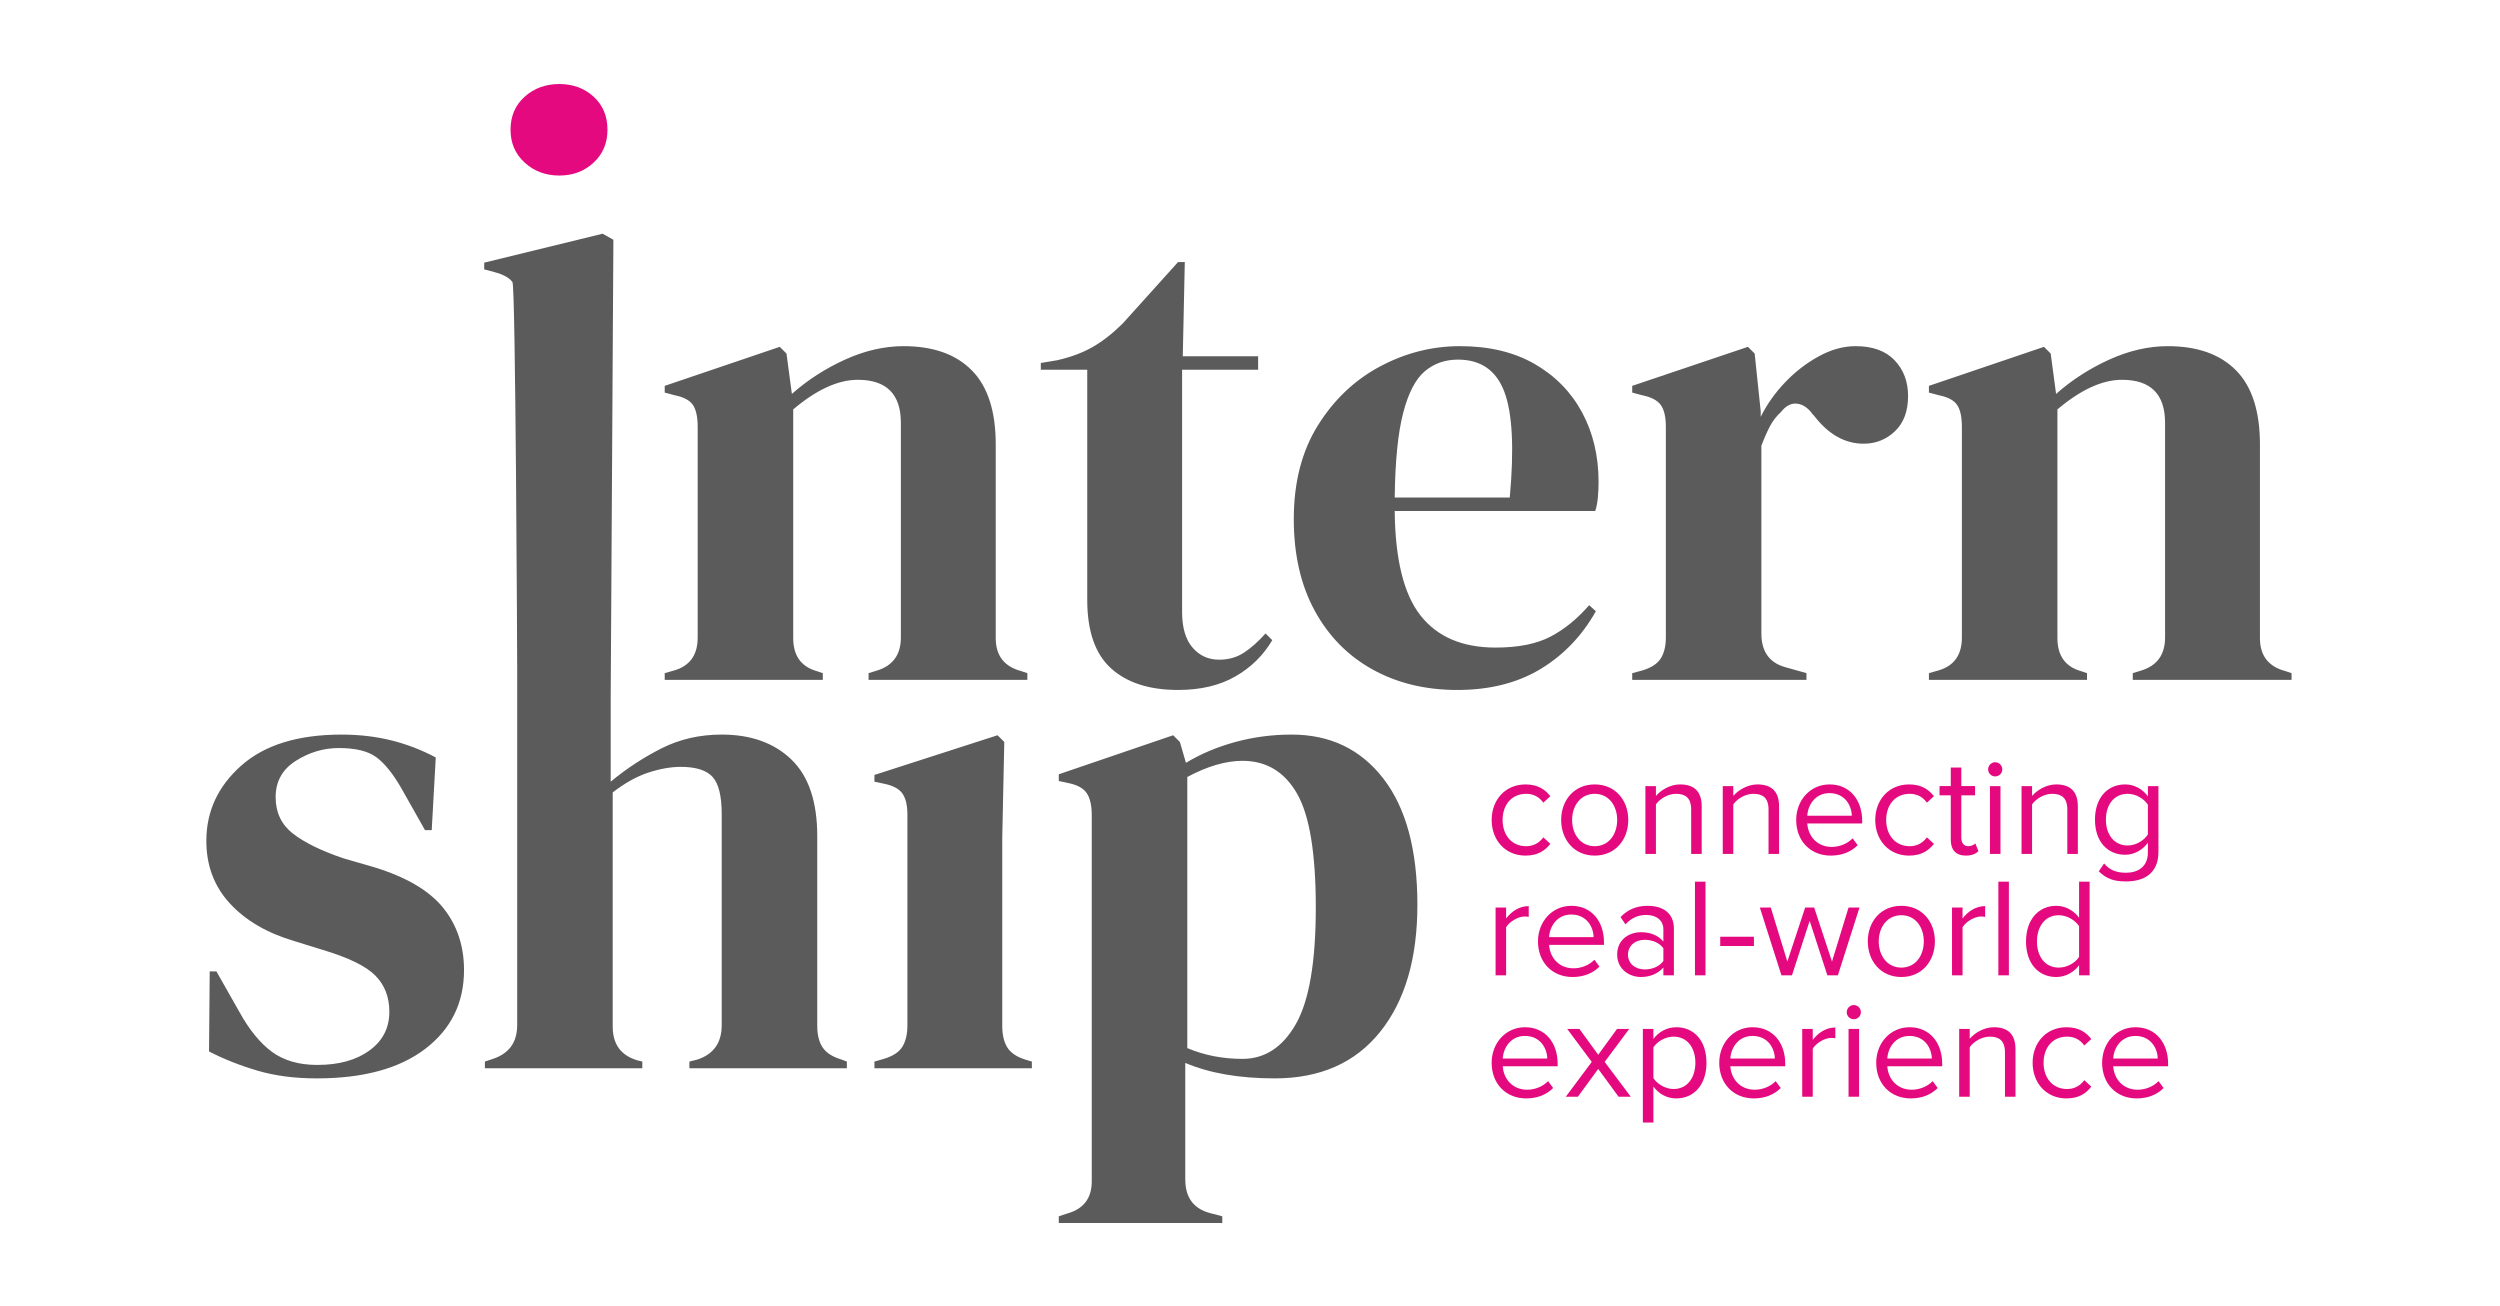
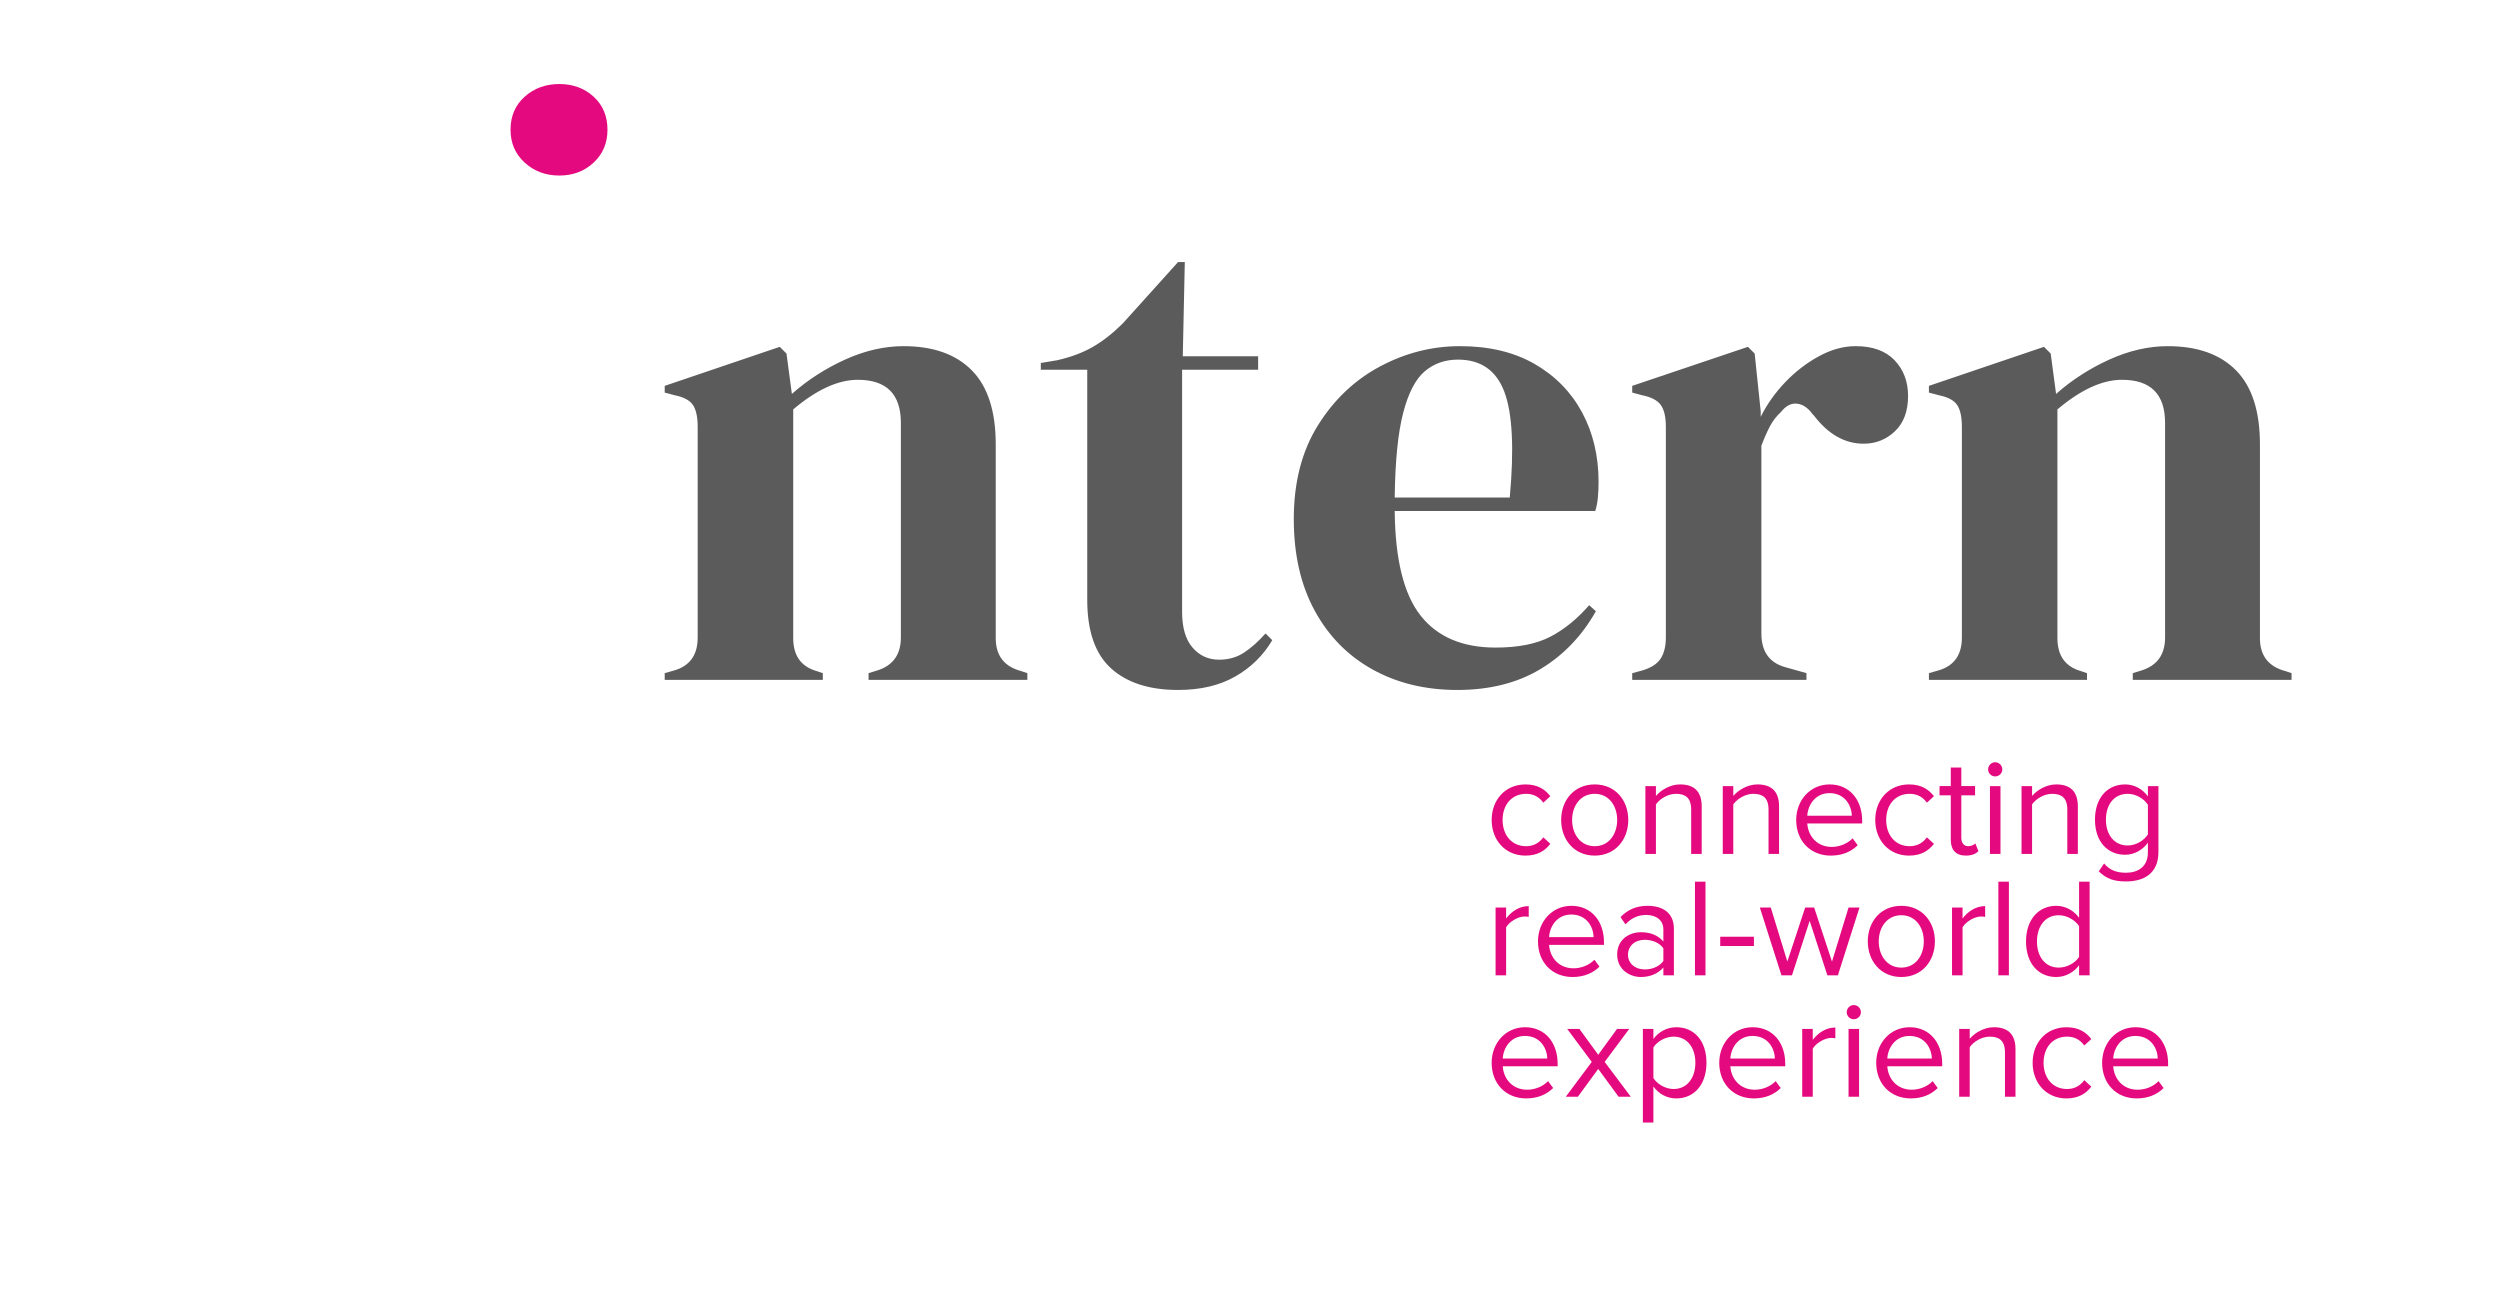
<svg xmlns="http://www.w3.org/2000/svg" xml:space="preserve" width="67mm" height="35mm" version="1.1" style="shape-rendering:geometricPrecision; text-rendering:geometricPrecision; image-rendering:optimizeQuality; fill-rule:evenodd; clip-rule:evenodd" viewBox="0 0 6700 3500">
  <defs>
    <style type="text/css">
   
    .fil1 {fill:#5B5B5B;fill-rule:nonzero}
    .fil2 {fill:#E5097F;fill-rule:nonzero}
    .fil0 {fill:#E5097F;fill-rule:nonzero}
   
  </style>
  </defs>
  <g id="Layer_x0020_1">
    <g id="_1820273303168">
      <path class="fil0" d="M4088.33 2293.02c33.11,0 52.68,-13.55 66.6,-31.61l-18.81 -17.31c-12.04,16.18 -27.47,23.7 -46.29,23.7 -38.75,0 -62.84,-30.1 -62.84,-70.36 0,-40.26 24.09,-69.99 62.84,-69.99 18.82,0 34.25,7.15 46.29,23.71l18.81 -17.31c-13.92,-18.06 -33.49,-31.61 -66.6,-31.61 -54.19,0 -90.68,41.39 -90.68,95.2 0,54.18 36.49,95.58 90.68,95.58zm185.51 0c55.31,0 89.93,-42.9 89.93,-95.58 0,-52.68 -34.62,-95.2 -89.93,-95.2 -55.32,0 -89.93,42.52 -89.93,95.2 0,52.68 34.61,95.58 89.93,95.58zm0 -25.22c-38.76,0 -60.59,-33.11 -60.59,-70.36 0,-36.88 21.83,-69.99 60.59,-69.99 38.75,0 60.2,33.11 60.2,69.99 0,37.25 -21.45,70.36 -60.2,70.36zm286.72 20.7l0 -127.56c0,-39.51 -19.94,-58.7 -57.95,-58.7 -27.09,0 -51.92,15.81 -64.72,30.86l0 -26.34 -28.22 0 0 181.74 28.22 0 0 -132.83c10.54,-14.67 31.61,-28.22 53.81,-28.22 24.46,0 40.64,10.16 40.64,42.15l0 118.9 28.22 0zm207.33 0l0 -127.56c0,-39.51 -19.94,-58.7 -57.95,-58.7 -27.09,0 -51.92,15.81 -64.72,30.86l0 -26.34 -28.22 0 0 181.74 28.22 0 0 -132.83c10.54,-14.67 31.61,-28.22 53.81,-28.22 24.46,0 40.64,10.16 40.64,42.15l0 118.9 28.22 0zm138.47 4.52c29.73,0 54.18,-9.79 72.25,-27.85l-13.55 -18.44c-14.3,14.68 -35.37,22.96 -56.07,22.96 -39.13,0 -63.21,-28.6 -65.47,-62.84l147.13 0 0 -7.15c0,-54.56 -32.36,-97.46 -87.3,-97.46 -51.93,0 -89.55,42.52 -89.55,95.2 0,56.82 38.75,95.58 92.56,95.58zm56.44 -106.87l-119.28 0c1.51,-27.84 20.7,-60.58 59.45,-60.58 41.39,0 59.46,33.49 59.83,60.58zm153.53 106.87c33.11,0 52.68,-13.55 66.6,-31.61l-18.81 -17.31c-12.04,16.18 -27.47,23.7 -46.29,23.7 -38.75,0 -62.84,-30.1 -62.84,-70.36 0,-40.26 24.09,-69.99 62.84,-69.99 18.82,0 34.25,7.15 46.29,23.71l18.81 -17.31c-13.92,-18.06 -33.49,-31.61 -66.6,-31.61 -54.19,0 -90.68,41.39 -90.68,95.2 0,54.18 36.49,95.58 90.68,95.58zm152.02 0c16.55,0 26.71,-4.9 33.86,-11.67l-8.28 -21.07c-3.76,4.14 -11.28,7.52 -19.19,7.52 -12.41,0 -18.43,-9.78 -18.43,-23.32l0 -112.89 36.87 0 0 -24.83 -36.87 0 0 -49.67 -28.22 0 0 49.67 -30.11 0 0 24.83 30.11 0 0 118.91c0,27.09 13.54,42.52 40.26,42.52zm78.64 -212.23c10.54,0 19.19,-8.27 19.19,-18.81 0,-10.54 -8.65,-19.19 -19.19,-19.19 -10.16,0 -18.81,8.65 -18.81,19.19 0,10.54 8.65,18.81 18.81,18.81zm14.3 207.71l0 -181.74 -28.22 0 0 181.74 28.22 0zm207.33 0l0 -127.56c0,-39.51 -19.94,-58.7 -57.95,-58.7 -27.09,0 -51.92,15.81 -64.72,30.86l0 -26.34 -28.22 0 0 181.74 28.22 0 0 -132.83c10.54,-14.67 31.61,-28.22 53.81,-28.22 24.46,0 40.64,10.16 40.64,42.15l0 118.9 28.22 0zm129.44 73.75c44.4,0 86.54,-18.81 86.54,-79.02l0 -176.47 -28.22 0 0 27.47c-14.67,-19.95 -36.5,-31.99 -60.95,-31.99 -47.79,0 -80.9,36.12 -80.9,94.45 0,58.7 33.48,94.07 80.9,94.07 25.58,0 47.78,-13.92 60.95,-32.36l0 25.96c0,39.89 -28.22,54.56 -58.32,54.56 -25.96,0 -44.03,-6.77 -59.08,-24.83l-14.3 21.07c21.45,21.07 42.52,27.09 73.38,27.09zm4.14 -96.33c-36.5,0 -58.33,-29.35 -58.33,-69.23 0,-40.26 21.83,-69.24 58.33,-69.24 22.58,0 44.4,13.55 54.18,29.35l0 79.4c-9.78,15.8 -31.6,29.72 -54.18,29.72zm-1665.8 347.94l0 -128.69c8.28,-14.67 31.99,-28.97 49.29,-28.97 4.52,0 7.91,0.37 11.29,1.13l0 -28.98c-24.83,0 -45.9,13.93 -60.58,33.12l0 -29.35 -28.22 0 0 181.74 28.22 0zm177.98 4.52c29.73,0 54.18,-9.79 72.25,-27.85l-13.55 -18.44c-14.3,14.68 -35.37,22.96 -56.07,22.96 -39.13,0 -63.21,-28.6 -65.47,-62.84l147.13 0 0 -7.15c0,-54.56 -32.36,-97.46 -87.3,-97.46 -51.93,0 -89.55,42.52 -89.55,95.2 0,56.82 38.75,95.58 92.56,95.58zm56.44 -106.87l-119.28 0c1.51,-27.84 20.7,-60.58 59.45,-60.58 41.39,0 59.46,33.49 59.83,60.58zm215.24 102.35l0 -124.92c0,-44.03 -31.99,-61.34 -70.37,-61.34 -29.72,0 -53.05,9.78 -72.62,30.1l13.17 19.57c16.18,-17.31 33.87,-25.21 55.69,-25.21 26.34,0 45.91,13.92 45.91,38.38l0 32.74c-14.68,-16.94 -35.37,-24.84 -60.21,-24.84 -30.85,0 -63.59,19.19 -63.59,59.83 0,39.51 32.74,60.21 63.59,60.21 24.46,0 45.16,-8.66 60.21,-25.22l0 20.7 28.22 0zm-78.27 -15.8c-26.34,0 -44.78,-16.56 -44.78,-39.51 0,-23.33 18.44,-39.89 44.78,-39.89 19.95,0 39.14,7.53 50.05,22.58l0 34.24c-10.91,15.05 -30.1,22.58 -50.05,22.58zm162.93 15.8l0 -250.98 -28.22 0 0 250.98 28.22 0zm129.82 -78.64l0 -24.84 -90.31 0 0 24.84 90.31 0zm225.01 78.64l57.94 -181.74 -29.35 0 -44.4 144.86 -47.78 -144.86 -24.09 0 -47.78 144.86 -44.4 -144.86 -29.35 0 57.94 181.74 28.22 0 47.41 -146 47.42 146 28.22 0zm170.08 4.52c55.31,0 89.93,-42.9 89.93,-95.58 0,-52.68 -34.62,-95.2 -89.93,-95.2 -55.32,0 -89.93,42.52 -89.93,95.2 0,52.68 34.61,95.58 89.93,95.58zm0 -25.22c-38.76,0 -60.59,-33.11 -60.59,-70.36 0,-36.88 21.83,-69.99 60.59,-69.99 38.75,0 60.2,33.11 60.2,69.99 0,37.25 -21.45,70.36 -60.2,70.36zm164.05 20.7l0 -128.69c8.28,-14.67 31.99,-28.97 49.29,-28.97 4.52,0 7.91,0.37 11.29,1.13l0 -28.98c-24.83,0 -45.9,13.93 -60.58,33.12l0 -29.35 -28.22 0 0 181.74 28.22 0zm124.17 0l0 -250.98 -28.22 0 0 250.98 28.22 0zm216.36 0l0 -250.98 -28.22 0 0 96.71c-14.68,-19.95 -36.88,-31.99 -61.33,-31.99 -47.79,0 -80.9,37.63 -80.9,95.58 0,59.07 33.48,95.2 80.9,95.2 25.58,0 47.78,-13.17 61.33,-31.61l0 27.09 28.22 0zm-82.78 -20.7c-36.5,0 -58.33,-29.72 -58.33,-69.98 0,-40.27 21.83,-70.37 58.33,-70.37 22.58,0 44.4,13.55 54.56,29.35l0 82.41c-10.16,15.8 -31.98,28.59 -54.56,28.59zm-1427.22 350.58c29.73,0 54.18,-9.79 72.25,-27.85l-13.55 -18.44c-14.3,14.68 -35.37,22.96 -56.07,22.96 -39.13,0 -63.21,-28.6 -65.47,-62.84l147.13 0 0 -7.15c0,-54.56 -32.36,-97.46 -87.3,-97.46 -51.93,0 -89.55,42.52 -89.55,95.2 0,56.82 38.75,95.58 92.56,95.58zm56.44 -106.87l-119.28 0c1.51,-27.84 20.7,-60.58 59.45,-60.58 41.39,0 59.46,33.49 59.83,60.58zm223.89 102.35l-69.99 -93.32 65.85 -88.42 -32.73 0 -50.42 69.23 -50.43 -69.23 -32.73 0 65.85 88.42 -69.61 93.32 32.36 0 54.56 -74.5 54.56 74.5 32.73 0zm121.92 4.52c47.78,0 80.9,-36.88 80.9,-95.58 0,-59.08 -33.12,-95.2 -80.9,-95.2 -25.59,0 -48.17,13.17 -61.34,31.61l0 -27.09 -28.22 0 0 250.98 28.22 0 0 -96.71c14.68,20.32 36.5,31.99 61.34,31.99zm-7.15 -25.22c-22.2,0 -44.4,-13.54 -54.19,-29.35l0 -82.02c9.79,-15.81 31.99,-28.98 54.19,-28.98 36.5,0 58.32,29.73 58.32,69.99 0,40.26 -21.82,70.36 -58.32,70.36zm214.85 25.22c29.73,0 54.18,-9.79 72.25,-27.85l-13.55 -18.44c-14.3,14.68 -35.37,22.96 -56.07,22.96 -39.13,0 -63.21,-28.6 -65.47,-62.84l147.13 0 0 -7.15c0,-54.56 -32.36,-97.46 -87.3,-97.46 -51.93,0 -89.55,42.52 -89.55,95.2 0,56.82 38.75,95.58 92.56,95.58zm56.44 -106.87l-119.28 0c1.51,-27.84 20.7,-60.58 59.45,-60.58 41.39,0 59.46,33.49 59.83,60.58zm101.6 102.35l0 -128.69c8.28,-14.67 31.99,-28.97 49.29,-28.97 4.52,0 7.91,0.37 11.29,1.13l0 -28.98c-24.83,0 -45.9,13.93 -60.58,33.12l0 -29.35 -28.22 0 0 181.74 28.22 0zm109.87 -207.71c10.54,0 19.19,-8.27 19.19,-18.81 0,-10.54 -8.65,-19.19 -19.19,-19.19 -10.16,0 -18.81,8.65 -18.81,19.19 0,10.54 8.65,18.81 18.81,18.81zm14.3 207.71l0 -181.74 -28.22 0 0 181.74 28.22 0zm138.47 4.52c29.73,0 54.18,-9.79 72.25,-27.85l-13.55 -18.44c-14.3,14.68 -35.37,22.96 -56.07,22.96 -39.13,0 -63.21,-28.6 -65.47,-62.84l147.13 0 0 -7.15c0,-54.56 -32.36,-97.46 -87.3,-97.46 -51.93,0 -89.55,42.52 -89.55,95.2 0,56.82 38.75,95.58 92.56,95.58zm56.44 -106.87l-119.28 0c1.51,-27.84 20.7,-60.58 59.45,-60.58 41.39,0 59.46,33.49 59.83,60.58zm224.27 102.35l0 -127.56c0,-39.51 -19.94,-58.7 -57.95,-58.7 -27.09,0 -51.92,15.81 -64.72,30.86l0 -26.34 -28.22 0 0 181.74 28.22 0 0 -132.83c10.54,-14.67 31.61,-28.22 53.81,-28.22 24.46,0 40.64,10.16 40.64,42.15l0 118.9 28.22 0zm136.59 4.52c33.11,0 52.68,-13.55 66.6,-31.61l-18.81 -17.31c-12.04,16.18 -27.47,23.7 -46.29,23.7 -38.75,0 -62.84,-30.1 -62.84,-70.36 0,-40.26 24.09,-69.99 62.84,-69.99 18.82,0 34.25,7.15 46.29,23.71l18.81 -17.31c-13.92,-18.06 -33.49,-31.61 -66.6,-31.61 -54.19,0 -90.68,41.39 -90.68,95.2 0,54.18 36.49,95.58 90.68,95.58zm188.14 0c29.73,0 54.18,-9.79 72.25,-27.85l-13.55 -18.44c-14.3,14.68 -35.37,22.96 -56.07,22.96 -39.13,0 -63.21,-28.6 -65.47,-62.84l147.13 0 0 -7.15c0,-54.56 -32.36,-97.46 -87.3,-97.46 -51.93,0 -89.55,42.52 -89.55,95.2 0,56.82 38.75,95.58 92.56,95.58zm56.44 -106.87l-119.28 0c1.51,-27.84 20.7,-60.58 59.45,-60.58 41.39,0 59.46,33.49 59.83,60.58z" />
-       <path class="fil1" d="M3329.8 2837.78c60.12,0 107.89,-31.27 143.35,-93.76 35.47,-62.51 53.19,-166.5 53.19,-311.95 0,-145.45 -16.82,-247.33 -50.48,-305.63 -33.66,-58.3 -82.34,-87.44 -146.06,-87.44 -44.48,0 -93.75,14.42 -147.84,43.27l0 726.66c45.67,19.24 94.96,28.85 147.84,28.85zm-492.25 439.95l0 -18.03 21.64 -7.21c44.48,-12.01 66.72,-40.88 66.72,-86.55l0 -980.89c0,-26.45 -4.5,-46.29 -13.53,-59.51 -9,-13.22 -25.53,-22.24 -49.58,-27.05l-25.25 -5.4 0 -18.03 306.54 -104.58 18.03 18.03 16.23 55.89c39.67,-24.04 83.84,-42.67 132.53,-55.89 48.69,-13.23 98.86,-19.84 150.55,-19.84 103.39,0 185.43,39.37 246.13,118.1 60.72,78.75 91.06,191.43 91.06,338.09 0,144.26 -33.36,257.84 -100.07,340.8 -66.72,82.93 -160.79,124.41 -282.18,124.41 -94.97,0 -174.92,-13.84 -239.83,-41.48l0 311.93c0,48.09 21.64,78.15 64.91,90.17l34.26 9.01 0 18.03 -438.16 0zm-494.06 -414.71l0 -18.03 25.24 -7.21c24.06,-7.22 40.59,-18.03 49.59,-32.46 9.03,-14.42 13.53,-33.66 13.53,-57.69l0 -564.39c0,-25.25 -4.5,-44.17 -13.53,-56.8 -9,-12.61 -25.53,-21.33 -49.59,-26.14l-25.24 -5.42 0 -18.03 329.98 -106.37 18.03 18.03 -5.42 256.03 0 504.88c0,24.05 4.52,43.27 13.53,57.7 9.02,14.42 24.95,25.24 47.78,32.45l18.04 5.42 0 18.03 -421.94 0zm-1043.99 0l0 -18.03 21.64 -7.21c43.27,-14.43 64.91,-44.48 64.91,-90.15l0 -962.89c0,-25.24 -4.23,-1016.53 -12.63,-1028.54 -8.41,-12.01 -24.75,-20.66 -48.68,-27.05l-27.05 -7.21 0 -18.03 317.35 -77.54 28.85 16.23 -7.22 1226.89 0 225.39c42.09,-34.85 87.46,-64.6 136.14,-89.25 48.69,-24.64 102.48,-36.96 161.39,-36.96 78.12,0 140.34,22.24 186.62,66.72 46.27,44.48 69.43,112.99 69.43,205.54l0 508.49c0,24.05 4.79,43.27 14.42,57.7 9.61,14.42 26.43,25.24 50.48,32.45l14.43 5.42 0 18.03 -421.94 0 0 -18.03 21.65 -5.42c43.27,-14.42 64.91,-45.07 64.91,-91.94l0 -566.19c0,-48.08 -8.13,-81.14 -24.35,-99.17 -16.23,-18.03 -44.77,-27.06 -85.64,-27.06 -26.45,0 -55.3,5.11 -86.55,15.34 -31.26,10.22 -63.11,27.94 -95.57,53.2l0 627.48c0,46.88 21.64,76.94 64.91,90.15l14.43 3.61 0 18.03 -421.93 0zm-450.79 27.05c-58.9,0 -111.8,-6.92 -158.68,-20.74 -46.88,-13.82 -90.15,-30.95 -129.82,-51.4l1.8 -214.56 18.03 0 61.3 108.18c26.45,48.08 55.61,83.85 87.46,107.3 31.85,23.43 72.43,35.14 121.71,35.14 57.69,0 104.28,-12.9 139.73,-38.75 35.48,-25.84 53.2,-60.4 53.2,-103.69 0,-39.67 -12.61,-72.12 -37.86,-97.37 -25.24,-25.24 -72.14,-48.08 -140.65,-68.51l-75.73 -23.45c-73.32,-21.63 -131.02,-55.28 -173.1,-100.97 -42.07,-45.67 -63.1,-101.57 -63.1,-167.69 0,-79.33 31.25,-146.65 93.76,-201.95 62.51,-55.3 152.05,-82.94 268.65,-82.94 46.9,0 91.07,5.11 132.55,15.32 41.46,10.23 81.44,25.55 119.89,45.98l-10.81 194.75 -18.03 0 -63.12 -111.79c-22.82,-39.69 -45.38,-67.62 -67.62,-83.86 -22.22,-16.23 -55.59,-24.34 -100.07,-24.34 -40.85,0 -79.33,11.42 -115.39,34.27 -36.06,22.82 -54.09,55.29 -54.09,97.36 0,40.87 15.32,73.33 45.98,97.36 30.64,24.05 76.02,46.29 136.13,66.72l81.15 23.45c86.54,26.43 148.45,62.8 185.72,109.08 37.27,46.29 55.88,101.88 55.88,166.79 0,87.75 -34.56,158.08 -103.68,210.96 -69.11,52.9 -166.18,79.35 -291.19,79.35z" />
      <path class="fil1" d="M1781.44 1822.06l0 -18.03 25.25 -7.21c42.08,-12.03 63.11,-41.48 63.11,-88.36l0 -564.37c0,-26.45 -4.21,-45.98 -12.63,-58.61 -8.4,-12.61 -24.64,-21.33 -48.67,-26.14l-27.06 -7.21 0 -18.03 308.35 -104.58 18.03 18.03 14.42 108.18c42.06,-37.27 89.55,-67.91 142.45,-91.96 52.88,-24.03 105.18,-36.06 156.87,-36.06 79.33,0 140.34,21.64 183.01,64.91 42.67,43.27 64.01,109.39 64.01,198.35l0 519.3c0,46.88 22.85,76.33 68.52,88.34l16.23 5.42 0 18.03 -425.55 0 0 -18.03 23.45 -7.21c42.07,-13.22 63.12,-42.67 63.12,-88.36l0 -575.19c0,-76.93 -38.48,-115.41 -115.41,-115.41 -52.89,0 -110.58,26.45 -173.09,79.35l0 613.06c0,46.88 21.03,76.33 63.09,88.34l16.24 5.42 0 18.03 -423.74 0zm3388.08 0l0 -18.03 25.24 -7.21c42.08,-12.03 63.11,-41.48 63.11,-88.36l0 -564.37c0,-26.45 -4.21,-45.98 -12.63,-58.61 -8.4,-12.61 -24.64,-21.33 -48.67,-26.14l-27.05 -7.21 0 -18.03 308.34 -104.58 18.03 18.03 14.42 108.18c42.07,-37.27 89.55,-67.91 142.45,-91.96 52.88,-24.03 105.18,-36.06 156.87,-36.06 79.33,0 140.34,21.64 183.01,64.91 42.67,43.27 64.01,109.39 64.01,198.35l0 519.3c0,46.88 22.85,76.33 68.52,88.34l16.23 5.42 0 18.03 -425.54 0 0 -18.03 23.44 -7.21c42.07,-13.22 63.12,-42.67 63.12,-88.36l0 -575.19c0,-76.93 -38.48,-115.41 -115.41,-115.41 -52.88,0 -110.58,26.45 -173.09,79.35l0 613.06c0,46.88 21.03,76.33 63.09,88.34l16.24 5.42 0 18.03 -423.73 0zm-795.18 0l0 -18.03 27.06 -7.21c24.03,-7.22 40.56,-18.03 49.58,-32.46 9.01,-14.42 13.51,-33.06 13.51,-55.9l0 -564.37c0,-26.45 -4.5,-45.98 -13.51,-58.61 -9.02,-12.61 -25.55,-21.33 -49.58,-26.14l-27.06 -7.21 0 -18.03 310.14 -104.58 18.03 18.03 16.23 155.06 0 14.42c16.83,-33.66 38.77,-64.61 65.81,-92.86 27.05,-28.24 57.11,-51.38 90.17,-69.41 33.04,-18.03 65.8,-27.05 98.26,-27.05 45.69,0 80.54,12.63 104.57,37.87 24.05,25.24 36.08,57.09 36.08,95.55 0,40.88 -11.73,72.43 -35.16,94.67 -23.45,22.24 -51.4,33.35 -83.86,33.35 -50.48,0 -94.96,-25.24 -133.42,-75.72l-3.6 -3.61c-12.03,-16.82 -25.85,-26.14 -41.48,-27.95 -15.64,-1.79 -30.06,5.71 -43.28,22.55 -12.02,10.82 -21.94,23.74 -29.74,38.75 -7.82,15.03 -15.34,32.16 -22.55,51.4l0 503.07c0,48.09 21.05,78.14 63.11,90.15l57.7 16.24 0 18.03 -467.01 0zm-467.01 -858.29c-34.87,0 -64.61,10.52 -89.25,31.56 -24.66,21.03 -43.88,58.3 -57.72,111.78 -13.82,53.51 -21.32,128.94 -22.53,226.3l308.34 0c12.01,-131.02 7.22,-225.38 -14.42,-283.1 -21.65,-57.69 -63.11,-86.54 -124.42,-86.54zm5.4 -36.06c78.15,0 144.85,15.92 200.15,47.77 55.3,31.87 97.67,75.15 127.12,129.84 29.46,54.69 44.17,116.89 44.17,186.62 0,13.23 -0.58,26.74 -1.79,40.58 -1.21,13.82 -3.61,26.14 -7.21,36.95l-537.34 0c1.21,129.82 24.35,223.29 69.43,280.4 45.07,57.09 112.08,85.64 201.04,85.64 60.1,0 108.79,-9.62 146.06,-28.84 37.26,-19.24 72.12,-47.49 104.57,-84.76l18.03 16.22c-37.25,66.12 -86.84,117.81 -148.74,155.08 -61.91,37.27 -136.15,55.9 -222.7,55.9 -85.35,0 -161.08,-18.34 -227.2,-55 -66.11,-36.67 -117.79,-89.26 -155.06,-157.77 -37.26,-68.52 -55.9,-150.26 -55.9,-245.23 0,-98.57 21.64,-182.41 64.91,-251.54 43.29,-69.12 98.88,-121.71 166.79,-157.77 67.93,-36.06 139.15,-54.09 213.67,-54.09zm-755.51 921.4c-76.93,0 -136.73,-19.24 -179.4,-57.71 -42.67,-38.46 -64.01,-99.76 -64.01,-183.91l0 -616.67 -124.42 0 0 -18.03 43.27 -7.21c37.27,-8.42 69.43,-20.44 96.47,-36.06 27.05,-15.63 53.8,-36.66 80.25,-63.11l147.84 -164.09 18.04 0 -5.4 252.44 201.93 0 0 36.06 -203.75 0 0 649.12c0,42.07 9.32,73.94 27.95,95.57 18.64,21.64 42.38,32.46 71.23,32.46 25.24,0 47.48,-6.32 66.72,-18.93 19.24,-12.63 38.46,-29.76 57.69,-51.4l18.04 18.03c-24.04,40.88 -57.1,73.33 -99.18,97.36 -42.06,24.06 -93.15,36.08 -153.27,36.08z" />
      <path class="fil2" d="M1498.95 470.47c-36.57,0 -67.5,-11.55 -92.77,-34.68 -25.27,-23.12 -37.93,-52.45 -37.93,-87.93 0,-36.57 12.66,-66.17 37.93,-88.75 25.27,-22.59 56.2,-33.89 92.77,-33.89 36.57,0 67.23,11.3 91.97,33.89 24.76,22.58 37.12,52.18 37.12,88.75 0,35.48 -12.36,64.81 -37.12,87.93 -24.74,23.13 -55.4,34.68 -91.97,34.68z" />
    </g>
  </g>
</svg>